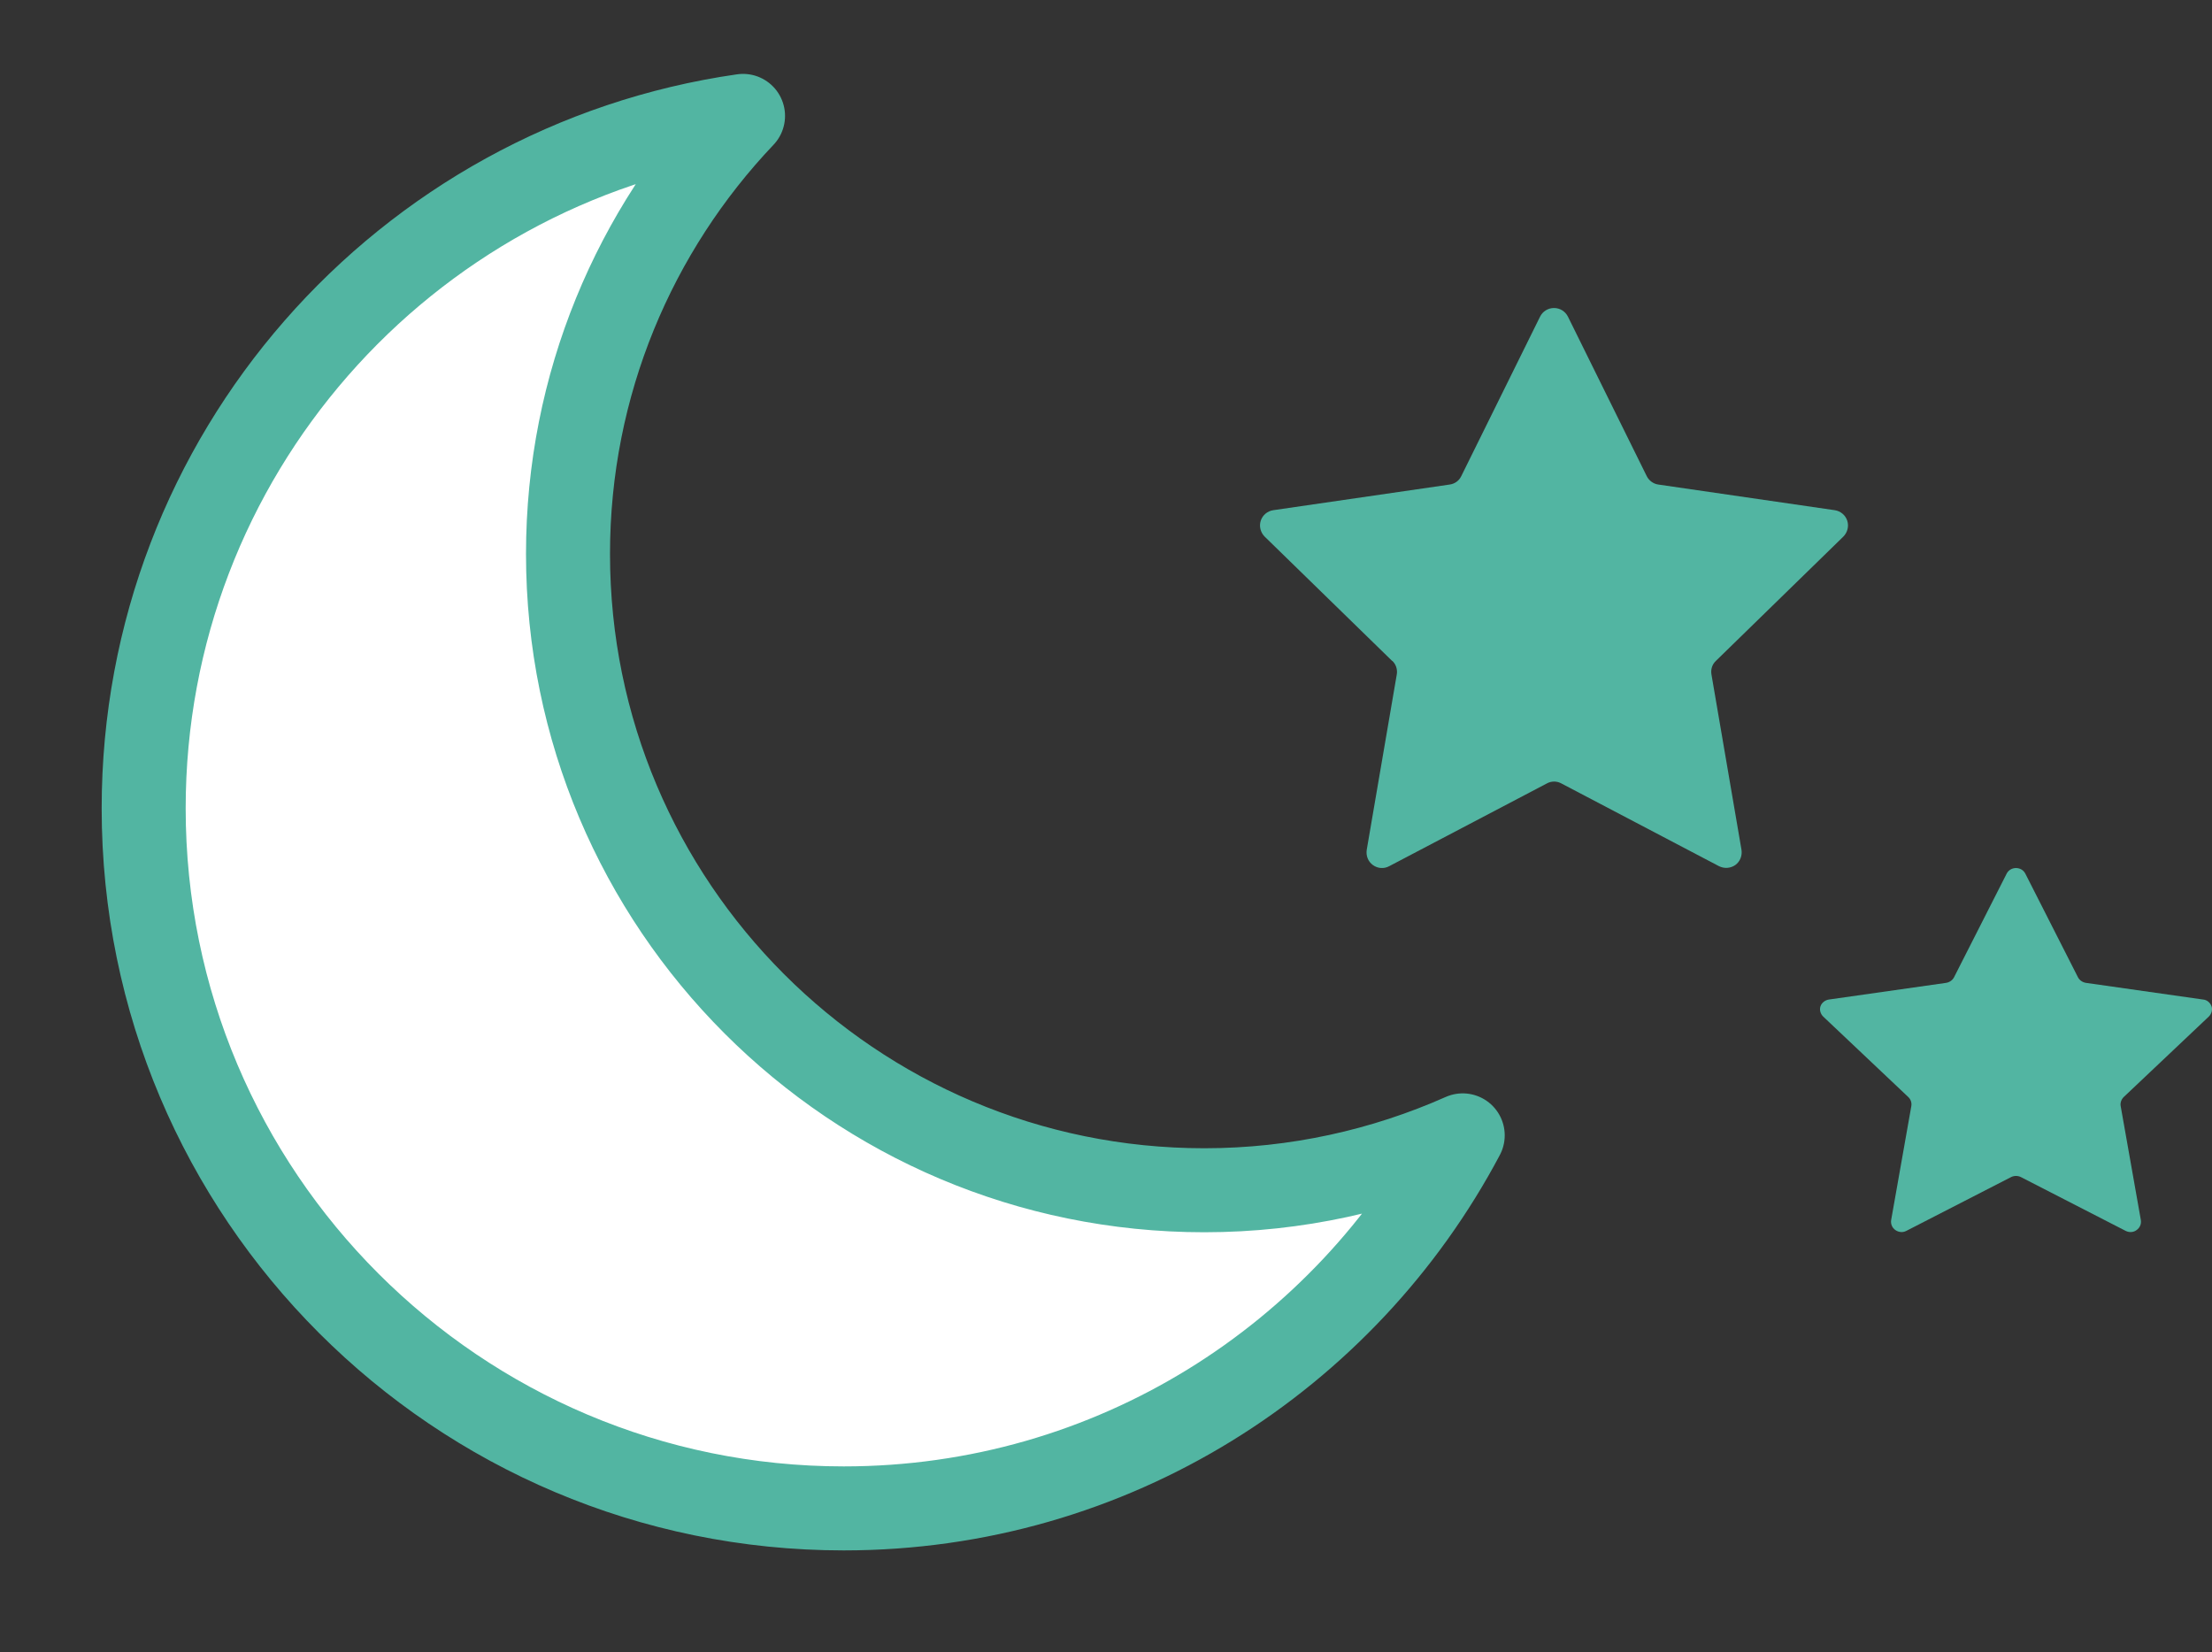
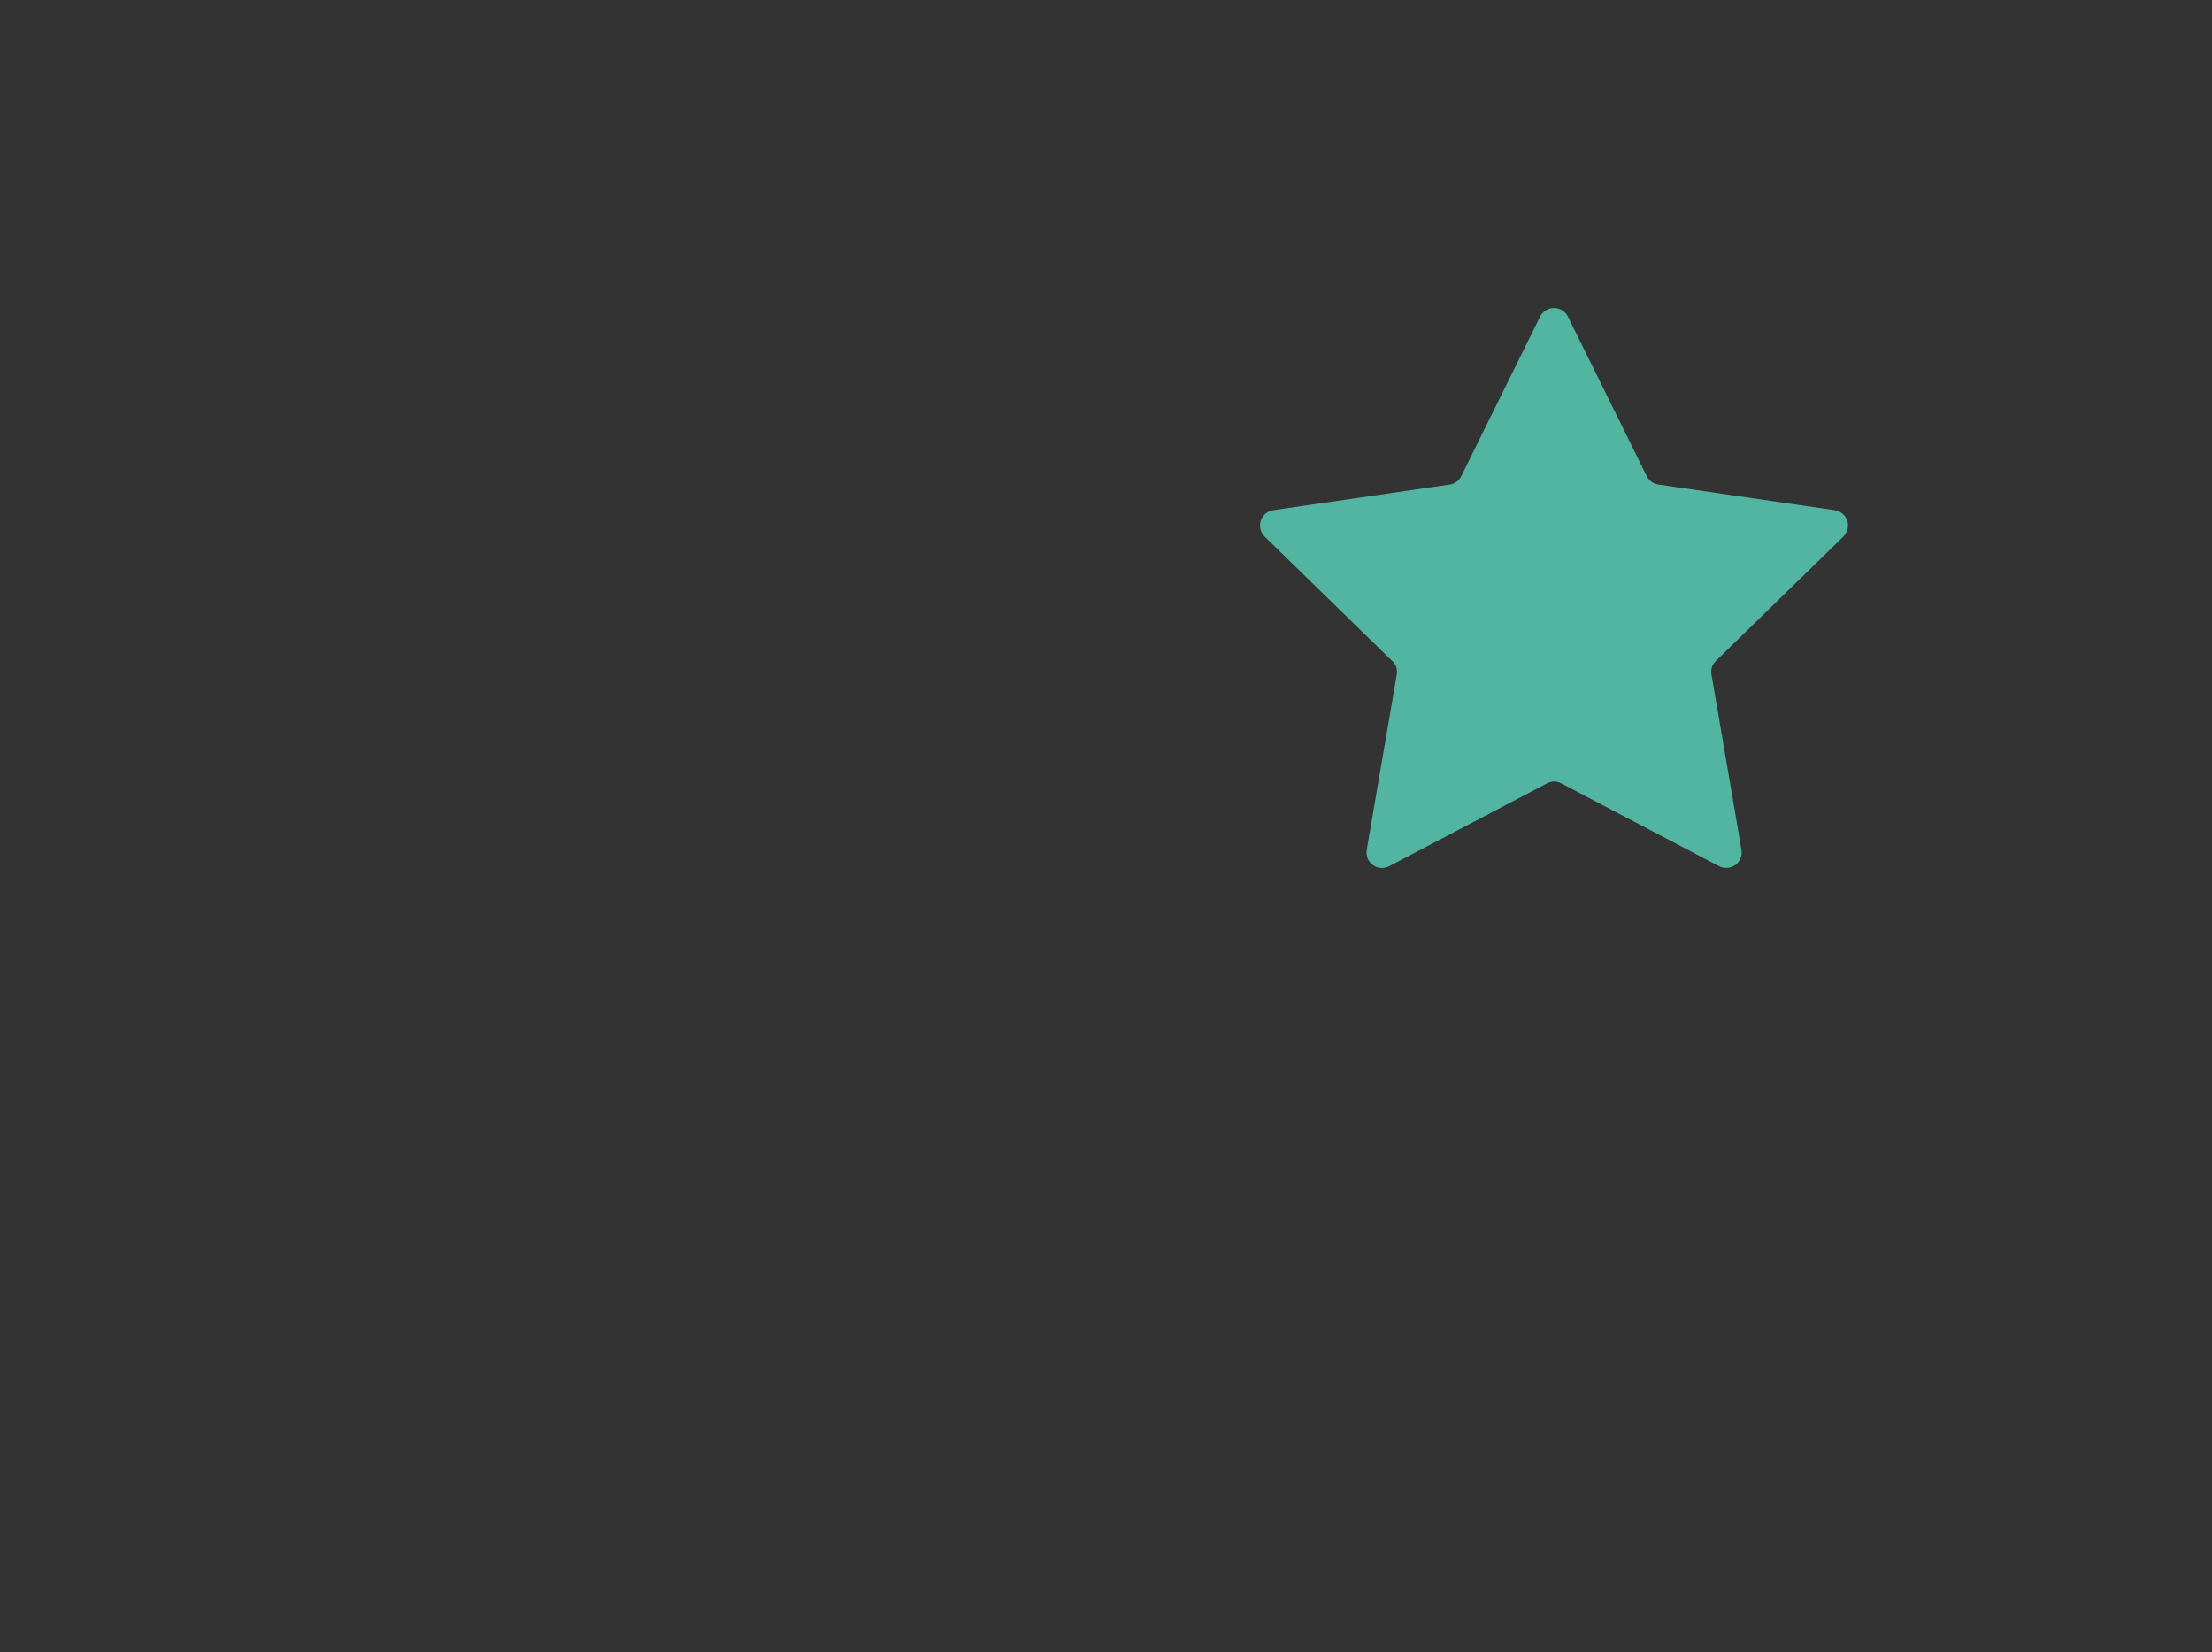
<svg xmlns="http://www.w3.org/2000/svg" width="79" height="59" viewBox="0 0 79 59" fill="none">
  <rect x="0" y="0" width="79" height="59" fill="#333333" stroke="none" />
-   <path d="M43.011 42.507C30.457 42.507 20.286 32.329 20.286 19.783C20.286 13.721 22.669 8.21 26.537 4.139C14.435 5.873 5.131 16.285 5.131 28.868C5.131 42.673 16.328 53.869 30.133 53.869C39.724 53.869 48.04 48.471 52.24 40.547C49.42 41.798 46.299 42.507 43.011 42.507Z" fill="white" stroke="#52B5A2" stroke-width="3" stroke-linecap="round" stroke-linejoin="round" />
-   <path d="M68.154 39.179C68.24 39.263 68.283 39.378 68.261 39.504L67.541 43.573C67.52 43.709 67.574 43.845 67.692 43.928C67.81 44.012 67.96 44.022 68.079 43.96L71.828 42.035C71.936 41.983 72.064 41.983 72.172 42.035L75.921 43.96C76.05 44.022 76.201 44.012 76.308 43.928C76.426 43.845 76.48 43.709 76.459 43.573L75.739 39.504C75.717 39.389 75.76 39.263 75.846 39.179L78.887 36.303C78.983 36.209 79.026 36.062 78.983 35.937C78.94 35.812 78.822 35.707 78.683 35.696L74.493 35.1C74.374 35.079 74.267 35.006 74.213 34.901L72.333 31.199C72.269 31.073 72.14 31 72 31C71.86 31 71.731 31.073 71.667 31.199L69.787 34.901C69.733 35.006 69.626 35.079 69.507 35.1L65.317 35.696C65.178 35.717 65.06 35.812 65.017 35.937C64.974 36.062 65.017 36.209 65.113 36.303L68.154 39.179Z" fill="#52B5A2" />
  <path d="M49.727 23.603C49.861 23.729 49.916 23.918 49.884 24.091L48.812 30.349C48.78 30.562 48.859 30.767 49.032 30.893C49.206 31.019 49.427 31.035 49.616 30.933L55.248 27.977C55.405 27.89 55.602 27.89 55.76 27.977L61.392 30.933C61.581 31.027 61.802 31.012 61.975 30.893C62.149 30.767 62.228 30.554 62.196 30.349L61.124 24.091C61.092 23.91 61.147 23.729 61.281 23.603L65.832 19.165C65.982 19.016 66.037 18.795 65.974 18.598C65.911 18.401 65.738 18.251 65.525 18.22L59.231 17.305C59.049 17.282 58.892 17.163 58.813 17.006L55.997 11.307C55.902 11.118 55.713 11 55.5 11C55.287 11 55.098 11.118 55.003 11.307L52.187 17.006C52.108 17.171 51.951 17.282 51.769 17.305L45.475 18.22C45.262 18.251 45.089 18.401 45.026 18.598C44.963 18.795 45.018 19.016 45.168 19.165L49.719 23.603H49.727Z" fill="#52B5A2" />
</svg>